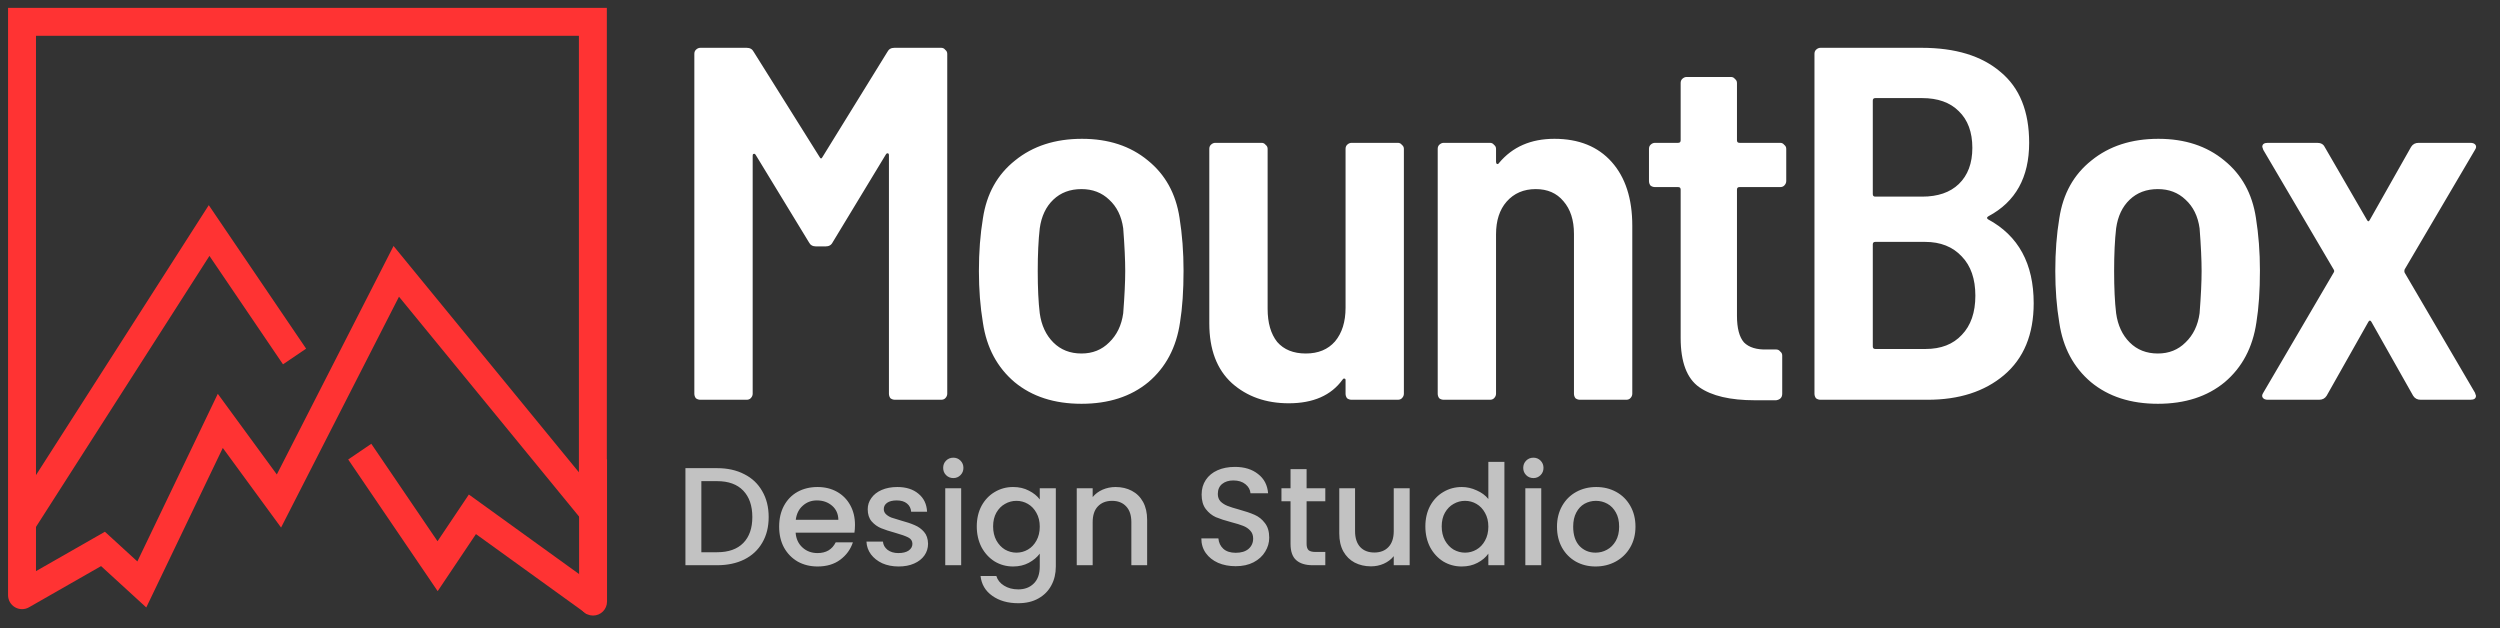
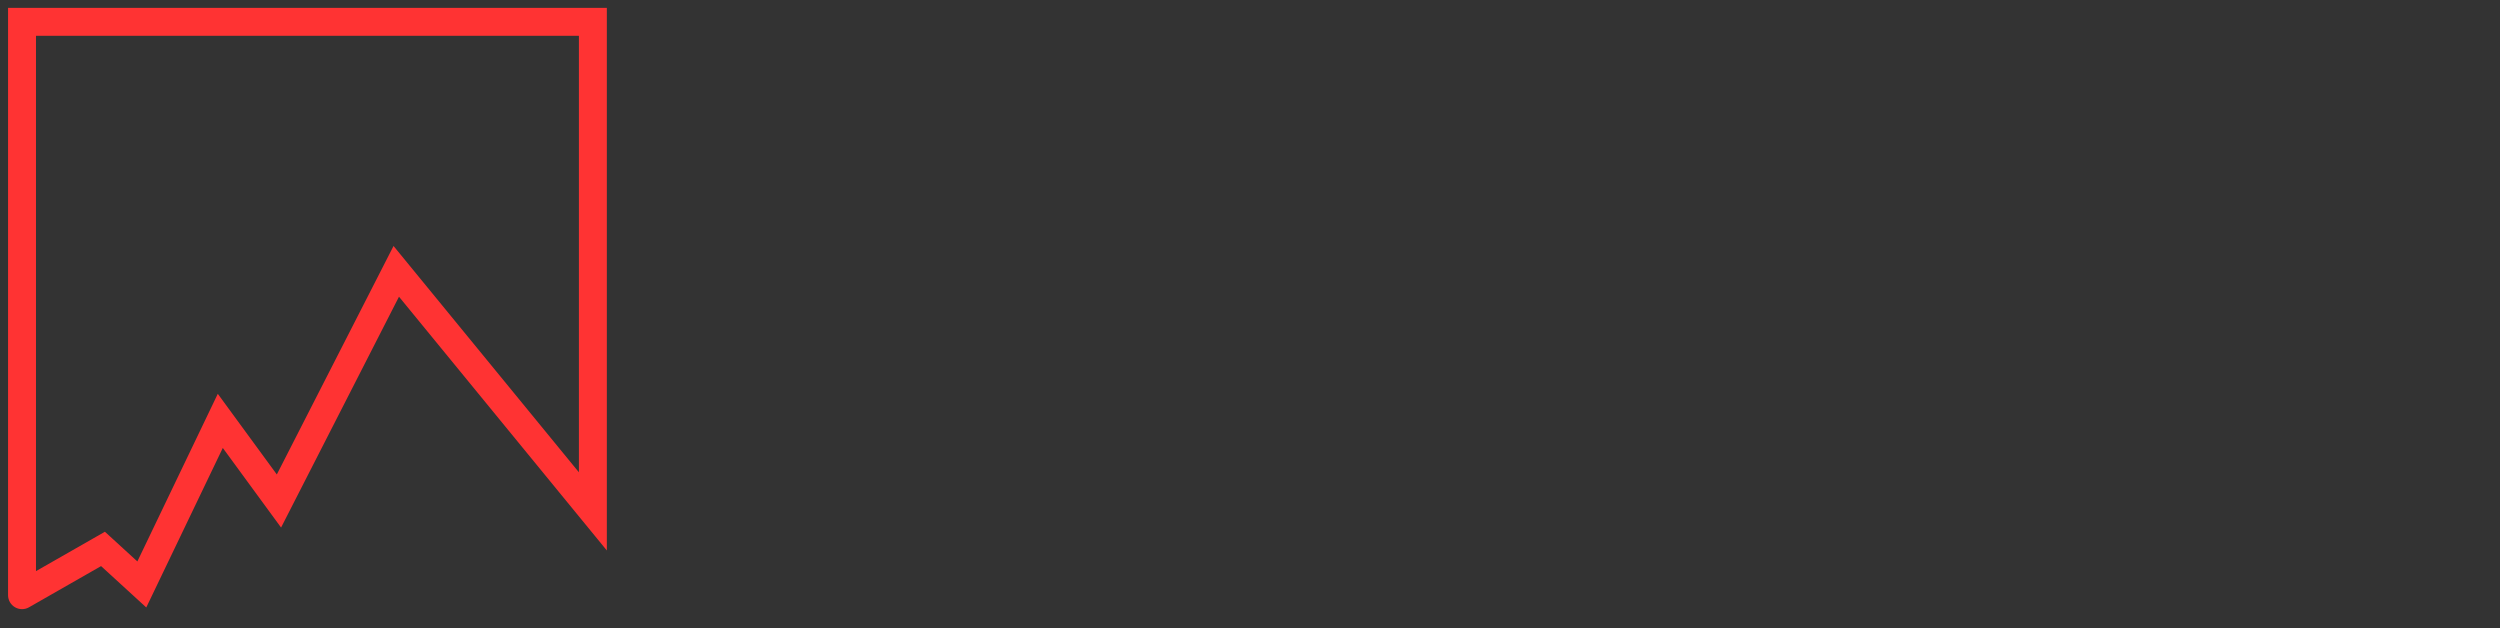
<svg xmlns="http://www.w3.org/2000/svg" width="179" height="45" viewBox="0 0 179 45" fill="none">
  <rect x="0" y="0" width="179" height="45" fill="#333333" stroke="none" />
-   <path d="M63.539 3.711C63.636 3.519 63.803 3.423 64.043 3.423H67.391C67.511 3.423 67.608 3.471 67.68 3.567C67.775 3.639 67.823 3.735 67.823 3.855V28.191C67.823 28.311 67.775 28.419 67.68 28.515C67.608 28.587 67.511 28.623 67.391 28.623H64.079C63.959 28.623 63.852 28.587 63.755 28.515C63.684 28.419 63.648 28.311 63.648 28.191V11.127C63.648 11.031 63.623 10.983 63.575 10.983C63.528 10.959 63.48 10.983 63.431 11.055L59.615 17.355C59.52 17.547 59.352 17.643 59.111 17.643H58.428C58.188 17.643 58.02 17.547 57.923 17.355L54.108 11.091C54.059 11.019 54.011 10.995 53.964 11.019C53.916 11.019 53.892 11.067 53.892 11.163V28.191C53.892 28.311 53.843 28.419 53.748 28.515C53.675 28.587 53.58 28.623 53.459 28.623H50.148C50.028 28.623 49.919 28.587 49.824 28.515C49.752 28.419 49.715 28.311 49.715 28.191V3.855C49.715 3.735 49.752 3.639 49.824 3.567C49.919 3.471 50.028 3.423 50.148 3.423H53.459C53.7 3.423 53.867 3.519 53.964 3.711L58.679 11.235C58.752 11.379 58.824 11.379 58.895 11.235L63.539 3.711ZM77.434 28.911C75.49 28.911 73.894 28.395 72.646 27.363C71.398 26.307 70.642 24.891 70.378 23.115C70.186 21.963 70.09 20.727 70.09 19.407C70.09 18.039 70.186 16.779 70.378 15.627C70.642 13.875 71.41 12.495 72.682 11.487C73.954 10.455 75.55 9.939 77.47 9.939C79.366 9.939 80.938 10.455 82.186 11.487C83.434 12.495 84.19 13.863 84.454 15.591C84.646 16.791 84.742 18.051 84.742 19.371C84.742 20.811 84.658 22.047 84.49 23.079C84.226 24.879 83.47 26.307 82.222 27.363C80.974 28.395 79.378 28.911 77.434 28.911ZM77.434 25.311C78.226 25.311 78.886 25.047 79.414 24.519C79.966 23.991 80.302 23.295 80.422 22.431C80.518 21.183 80.566 20.175 80.566 19.407C80.566 18.615 80.518 17.595 80.422 16.347C80.302 15.483 79.966 14.799 79.414 14.295C78.886 13.791 78.226 13.539 77.434 13.539C76.618 13.539 75.946 13.791 75.418 14.295C74.89 14.799 74.566 15.483 74.446 16.347C74.35 17.187 74.302 18.207 74.302 19.407C74.302 20.631 74.35 21.639 74.446 22.431C74.566 23.295 74.89 23.991 75.418 24.519C75.946 25.047 76.618 25.311 77.434 25.311ZM96.342 10.659C96.342 10.539 96.378 10.443 96.45 10.371C96.546 10.275 96.654 10.227 96.774 10.227H100.086C100.206 10.227 100.302 10.275 100.374 10.371C100.47 10.443 100.518 10.539 100.518 10.659V28.191C100.518 28.311 100.47 28.419 100.374 28.515C100.302 28.587 100.206 28.623 100.086 28.623H96.774C96.654 28.623 96.546 28.587 96.45 28.515C96.378 28.419 96.342 28.311 96.342 28.191V27.219C96.342 27.147 96.318 27.111 96.27 27.111C96.222 27.087 96.174 27.111 96.126 27.183C95.31 28.311 94.026 28.875 92.274 28.875C90.642 28.875 89.286 28.395 88.206 27.435C87.126 26.451 86.586 25.023 86.586 23.151V10.659C86.586 10.539 86.622 10.443 86.694 10.371C86.79 10.275 86.898 10.227 87.018 10.227H90.33C90.45 10.227 90.546 10.275 90.618 10.371C90.714 10.443 90.762 10.539 90.762 10.659V22.107C90.762 23.115 90.99 23.907 91.446 24.483C91.926 25.035 92.61 25.311 93.498 25.311C94.386 25.311 95.082 25.023 95.586 24.447C96.09 23.847 96.342 23.043 96.342 22.035V10.659ZM111.292 9.939C113.044 9.939 114.412 10.491 115.396 11.595C116.38 12.699 116.872 14.223 116.872 16.167V28.191C116.872 28.311 116.824 28.419 116.728 28.515C116.656 28.587 116.56 28.623 116.44 28.623H113.128C113.008 28.623 112.9 28.587 112.804 28.515C112.732 28.419 112.696 28.311 112.696 28.191V16.743C112.696 15.759 112.444 14.979 111.94 14.403C111.46 13.827 110.8 13.539 109.96 13.539C109.096 13.539 108.4 13.839 107.872 14.439C107.368 15.015 107.116 15.795 107.116 16.779V28.191C107.116 28.311 107.068 28.419 106.972 28.515C106.9 28.587 106.804 28.623 106.684 28.623H103.372C103.252 28.623 103.144 28.587 103.048 28.515C102.976 28.419 102.94 28.311 102.94 28.191V10.659C102.94 10.539 102.976 10.443 103.048 10.371C103.144 10.275 103.252 10.227 103.372 10.227H106.684C106.804 10.227 106.9 10.275 106.972 10.371C107.068 10.443 107.116 10.539 107.116 10.659V11.595C107.116 11.667 107.14 11.715 107.188 11.739C107.236 11.763 107.284 11.739 107.332 11.667C108.292 10.515 109.612 9.939 111.292 9.939ZM127.895 12.963C127.895 13.083 127.847 13.191 127.751 13.287C127.679 13.359 127.583 13.395 127.463 13.395H124.547C124.427 13.395 124.367 13.455 124.367 13.575V22.611C124.367 23.499 124.535 24.135 124.871 24.519C125.231 24.879 125.783 25.047 126.527 25.023H127.175C127.295 25.023 127.391 25.071 127.463 25.167C127.559 25.239 127.607 25.335 127.607 25.455V28.191C127.607 28.455 127.463 28.611 127.175 28.659H125.663C123.887 28.659 122.555 28.347 121.667 27.723C120.779 27.099 120.335 25.923 120.335 24.195V13.575C120.335 13.455 120.275 13.395 120.155 13.395H118.499C118.379 13.395 118.271 13.359 118.175 13.287C118.103 13.191 118.067 13.083 118.067 12.963V10.659C118.067 10.539 118.103 10.443 118.175 10.371C118.271 10.275 118.379 10.227 118.499 10.227H120.155C120.275 10.227 120.335 10.167 120.335 10.047V5.943C120.335 5.823 120.371 5.727 120.443 5.655C120.539 5.559 120.647 5.511 120.767 5.511H123.935C124.055 5.511 124.151 5.559 124.223 5.655C124.319 5.727 124.367 5.823 124.367 5.943V10.047C124.367 10.167 124.427 10.227 124.547 10.227H127.463C127.583 10.227 127.679 10.275 127.751 10.371C127.847 10.443 127.895 10.539 127.895 10.659V12.963ZM145.612 21.711C145.612 23.943 144.904 25.659 143.488 26.859C142.096 28.035 140.272 28.623 138.016 28.623H130.348C130.228 28.623 130.12 28.587 130.024 28.515C129.952 28.419 129.916 28.311 129.916 28.191V3.855C129.916 3.735 129.952 3.639 130.024 3.567C130.12 3.471 130.228 3.423 130.348 3.423H137.584C140.008 3.423 141.892 3.999 143.236 5.151C144.604 6.279 145.288 7.971 145.288 10.227C145.288 12.699 144.316 14.451 142.372 15.483C142.252 15.555 142.24 15.627 142.336 15.699C144.52 16.875 145.612 18.879 145.612 21.711ZM134.272 7.023C134.152 7.023 134.092 7.083 134.092 7.203V13.899C134.092 14.019 134.152 14.079 134.272 14.079H137.62C138.748 14.079 139.624 13.779 140.248 13.179C140.896 12.555 141.22 11.691 141.22 10.587C141.22 9.459 140.896 8.583 140.248 7.959C139.624 7.335 138.748 7.023 137.62 7.023H134.272ZM137.872 24.987C138.976 24.987 139.84 24.651 140.464 23.979C141.112 23.307 141.436 22.371 141.436 21.171C141.436 19.971 141.112 19.035 140.464 18.363C139.816 17.667 138.94 17.319 137.836 17.319H134.272C134.152 17.319 134.092 17.379 134.092 17.499V24.807C134.092 24.927 134.152 24.987 134.272 24.987H137.872ZM154.503 28.911C152.559 28.911 150.963 28.395 149.715 27.363C148.467 26.307 147.711 24.891 147.447 23.115C147.255 21.963 147.159 20.727 147.159 19.407C147.159 18.039 147.255 16.779 147.447 15.627C147.711 13.875 148.479 12.495 149.751 11.487C151.023 10.455 152.619 9.939 154.539 9.939C156.435 9.939 158.007 10.455 159.255 11.487C160.503 12.495 161.259 13.863 161.523 15.591C161.715 16.791 161.811 18.051 161.811 19.371C161.811 20.811 161.727 22.047 161.559 23.079C161.295 24.879 160.539 26.307 159.291 27.363C158.043 28.395 156.447 28.911 154.503 28.911ZM154.503 25.311C155.295 25.311 155.955 25.047 156.483 24.519C157.035 23.991 157.371 23.295 157.491 22.431C157.587 21.183 157.635 20.175 157.635 19.407C157.635 18.615 157.587 17.595 157.491 16.347C157.371 15.483 157.035 14.799 156.483 14.295C155.955 13.791 155.295 13.539 154.503 13.539C153.687 13.539 153.015 13.791 152.487 14.295C151.959 14.799 151.635 15.483 151.515 16.347C151.419 17.187 151.371 18.207 151.371 19.407C151.371 20.631 151.419 21.639 151.515 22.431C151.635 23.295 151.959 23.991 152.487 24.519C153.015 25.047 153.687 25.311 154.503 25.311ZM162.376 28.623C162.208 28.623 162.088 28.575 162.016 28.479C161.944 28.383 161.956 28.263 162.052 28.119L167.092 19.515C167.14 19.443 167.14 19.371 167.092 19.299L162.052 10.731L161.98 10.515C161.98 10.323 162.112 10.227 162.376 10.227H165.904C166.168 10.227 166.348 10.323 166.444 10.515L169.468 15.735C169.54 15.879 169.612 15.879 169.684 15.735L172.636 10.515C172.756 10.323 172.936 10.227 173.176 10.227H176.884C177.052 10.227 177.172 10.275 177.244 10.371C177.316 10.467 177.304 10.587 177.208 10.731L172.168 19.299C172.144 19.371 172.144 19.443 172.168 19.515L177.208 28.119L177.28 28.335C177.28 28.527 177.148 28.623 176.884 28.623H173.32C173.08 28.623 172.9 28.527 172.78 28.335L169.792 23.043C169.72 22.923 169.648 22.923 169.576 23.043L166.588 28.335C166.468 28.527 166.288 28.623 166.048 28.623H162.376Z" fill="white" />
-   <path opacity="0.7" d="M51.347 33.52C52.087 33.52 52.734 33.663 53.287 33.95C53.847 34.23 54.277 34.637 54.577 35.17C54.884 35.697 55.037 36.313 55.037 37.02C55.037 37.727 54.884 38.34 54.577 38.86C54.277 39.38 53.847 39.78 53.287 40.06C52.734 40.333 52.087 40.47 51.347 40.47H49.077V33.52H51.347ZM51.347 39.54C52.16 39.54 52.784 39.32 53.217 38.88C53.65 38.44 53.867 37.82 53.867 37.02C53.867 36.213 53.65 35.583 53.217 35.13C52.784 34.677 52.16 34.45 51.347 34.45H50.217V39.54H51.347ZM61.217 37.58C61.217 37.787 61.203 37.973 61.177 38.14H56.967C57 38.58 57.163 38.933 57.457 39.2C57.75 39.467 58.11 39.6 58.537 39.6C59.15 39.6 59.584 39.343 59.837 38.83H61.067C60.9 39.337 60.597 39.753 60.157 40.08C59.724 40.4 59.184 40.56 58.537 40.56C58.01 40.56 57.537 40.443 57.117 40.21C56.703 39.97 56.377 39.637 56.137 39.21C55.904 38.777 55.787 38.277 55.787 37.71C55.787 37.143 55.9 36.647 56.127 36.22C56.36 35.787 56.684 35.453 57.097 35.22C57.517 34.987 57.997 34.87 58.537 34.87C59.057 34.87 59.52 34.983 59.927 35.21C60.334 35.437 60.65 35.757 60.877 36.17C61.103 36.577 61.217 37.047 61.217 37.58ZM60.027 37.22C60.02 36.8 59.87 36.463 59.577 36.21C59.283 35.957 58.92 35.83 58.487 35.83C58.093 35.83 57.757 35.957 57.477 36.21C57.197 36.457 57.03 36.793 56.977 37.22H60.027ZM64.339 40.56C63.905 40.56 63.515 40.483 63.169 40.33C62.829 40.17 62.559 39.957 62.359 39.69C62.159 39.417 62.052 39.113 62.039 38.78H63.219C63.239 39.013 63.349 39.21 63.549 39.37C63.755 39.523 64.012 39.6 64.319 39.6C64.639 39.6 64.885 39.54 65.059 39.42C65.239 39.293 65.329 39.133 65.329 38.94C65.329 38.733 65.229 38.58 65.029 38.48C64.835 38.38 64.525 38.27 64.099 38.15C63.685 38.037 63.349 37.927 63.089 37.82C62.829 37.713 62.602 37.55 62.409 37.33C62.222 37.11 62.129 36.82 62.129 36.46C62.129 36.167 62.215 35.9 62.389 35.66C62.562 35.413 62.809 35.22 63.129 35.08C63.455 34.94 63.829 34.87 64.249 34.87C64.875 34.87 65.379 35.03 65.759 35.35C66.145 35.663 66.352 36.093 66.379 36.64H65.239C65.219 36.393 65.119 36.197 64.939 36.05C64.759 35.903 64.515 35.83 64.209 35.83C63.909 35.83 63.679 35.887 63.519 36C63.359 36.113 63.279 36.263 63.279 36.45C63.279 36.597 63.332 36.72 63.439 36.82C63.545 36.92 63.675 37 63.829 37.06C63.982 37.113 64.209 37.183 64.509 37.27C64.909 37.377 65.235 37.487 65.489 37.6C65.749 37.707 65.972 37.867 66.159 38.08C66.345 38.293 66.442 38.577 66.449 38.93C66.449 39.243 66.362 39.523 66.189 39.77C66.015 40.017 65.769 40.21 65.449 40.35C65.135 40.49 64.765 40.56 64.339 40.56ZM68.26 34.23C68.054 34.23 67.88 34.16 67.74 34.02C67.6 33.88 67.531 33.707 67.531 33.5C67.531 33.293 67.6 33.12 67.74 32.98C67.88 32.84 68.054 32.77 68.26 32.77C68.46 32.77 68.63 32.84 68.77 32.98C68.91 33.12 68.981 33.293 68.981 33.5C68.981 33.707 68.91 33.88 68.77 34.02C68.63 34.16 68.46 34.23 68.26 34.23ZM68.82 34.96V40.47H67.68V34.96H68.82ZM72.537 34.87C72.964 34.87 73.341 34.957 73.667 35.13C74.001 35.297 74.261 35.507 74.447 35.76V34.96H75.597V40.56C75.597 41.067 75.491 41.517 75.277 41.91C75.064 42.31 74.754 42.623 74.347 42.85C73.947 43.077 73.467 43.19 72.907 43.19C72.161 43.19 71.541 43.013 71.047 42.66C70.554 42.313 70.274 41.84 70.207 41.24H71.337C71.424 41.527 71.607 41.757 71.887 41.93C72.174 42.11 72.514 42.2 72.907 42.2C73.367 42.2 73.737 42.06 74.017 41.78C74.304 41.5 74.447 41.093 74.447 40.56V39.64C74.254 39.9 73.991 40.12 73.657 40.3C73.331 40.473 72.957 40.56 72.537 40.56C72.057 40.56 71.617 40.44 71.217 40.2C70.824 39.953 70.511 39.613 70.277 39.18C70.051 38.74 69.937 38.243 69.937 37.69C69.937 37.137 70.051 36.647 70.277 36.22C70.511 35.793 70.824 35.463 71.217 35.23C71.617 34.99 72.057 34.87 72.537 34.87ZM74.447 37.71C74.447 37.33 74.367 37 74.207 36.72C74.054 36.44 73.851 36.227 73.597 36.08C73.344 35.933 73.071 35.86 72.777 35.86C72.484 35.86 72.211 35.933 71.957 36.08C71.704 36.22 71.497 36.43 71.337 36.71C71.184 36.983 71.107 37.31 71.107 37.69C71.107 38.07 71.184 38.403 71.337 38.69C71.497 38.977 71.704 39.197 71.957 39.35C72.217 39.497 72.491 39.57 72.777 39.57C73.071 39.57 73.344 39.497 73.597 39.35C73.851 39.203 74.054 38.99 74.207 38.71C74.367 38.423 74.447 38.09 74.447 37.71ZM79.875 34.87C80.308 34.87 80.695 34.96 81.035 35.14C81.381 35.32 81.651 35.587 81.845 35.94C82.038 36.293 82.135 36.72 82.135 37.22V40.47H81.005V37.39C81.005 36.897 80.881 36.52 80.635 36.26C80.388 35.993 80.051 35.86 79.625 35.86C79.198 35.86 78.858 35.993 78.605 36.26C78.358 36.52 78.235 36.897 78.235 37.39V40.47H77.095V34.96H78.235V35.59C78.421 35.363 78.658 35.187 78.945 35.06C79.238 34.933 79.548 34.87 79.875 34.87ZM88.476 40.54C88.01 40.54 87.59 40.46 87.216 40.3C86.843 40.133 86.55 39.9 86.336 39.6C86.123 39.3 86.016 38.95 86.016 38.55H87.236C87.263 38.85 87.38 39.097 87.586 39.29C87.8 39.483 88.096 39.58 88.476 39.58C88.87 39.58 89.176 39.487 89.396 39.3C89.616 39.107 89.726 38.86 89.726 38.56C89.726 38.327 89.656 38.137 89.516 37.99C89.383 37.843 89.213 37.73 89.006 37.65C88.806 37.57 88.526 37.483 88.166 37.39C87.713 37.27 87.343 37.15 87.056 37.03C86.776 36.903 86.536 36.71 86.336 36.45C86.136 36.19 86.036 35.843 86.036 35.41C86.036 35.01 86.136 34.66 86.336 34.36C86.536 34.06 86.816 33.83 87.176 33.67C87.536 33.51 87.953 33.43 88.426 33.43C89.1 33.43 89.65 33.6 90.076 33.94C90.51 34.273 90.75 34.733 90.796 35.32H89.536C89.516 35.067 89.396 34.85 89.176 34.67C88.956 34.49 88.666 34.4 88.306 34.4C87.98 34.4 87.713 34.483 87.506 34.65C87.3 34.817 87.196 35.057 87.196 35.37C87.196 35.583 87.26 35.76 87.386 35.9C87.52 36.033 87.686 36.14 87.886 36.22C88.086 36.3 88.36 36.387 88.706 36.48C89.166 36.607 89.54 36.733 89.826 36.86C90.12 36.987 90.366 37.183 90.566 37.45C90.773 37.71 90.876 38.06 90.876 38.5C90.876 38.853 90.78 39.187 90.586 39.5C90.4 39.813 90.123 40.067 89.756 40.26C89.396 40.447 88.97 40.54 88.476 40.54ZM93.552 35.89V38.94C93.552 39.147 93.598 39.297 93.692 39.39C93.792 39.477 93.958 39.52 94.192 39.52H94.892V40.47H93.992C93.478 40.47 93.085 40.35 92.812 40.11C92.538 39.87 92.402 39.48 92.402 38.94V35.89H91.752V34.96H92.402V33.59H93.552V34.96H94.892V35.89H93.552ZM100.932 34.96V40.47H99.792V39.82C99.612 40.047 99.376 40.227 99.082 40.36C98.796 40.487 98.489 40.55 98.162 40.55C97.729 40.55 97.339 40.46 96.992 40.28C96.652 40.1 96.382 39.833 96.182 39.48C95.989 39.127 95.892 38.7 95.892 38.2V34.96H97.022V38.03C97.022 38.523 97.146 38.903 97.392 39.17C97.639 39.43 97.976 39.56 98.402 39.56C98.829 39.56 99.166 39.43 99.412 39.17C99.666 38.903 99.792 38.523 99.792 38.03V34.96H100.932ZM102.056 37.69C102.056 37.137 102.17 36.647 102.396 36.22C102.63 35.793 102.943 35.463 103.336 35.23C103.736 34.99 104.18 34.87 104.666 34.87C105.026 34.87 105.38 34.95 105.726 35.11C106.08 35.263 106.36 35.47 106.566 35.73V33.07H107.716V40.47H106.566V39.64C106.38 39.907 106.12 40.127 105.786 40.3C105.46 40.473 105.083 40.56 104.656 40.56C104.176 40.56 103.736 40.44 103.336 40.2C102.943 39.953 102.63 39.613 102.396 39.18C102.17 38.74 102.056 38.243 102.056 37.69ZM106.566 37.71C106.566 37.33 106.486 37 106.326 36.72C106.173 36.44 105.97 36.227 105.716 36.08C105.463 35.933 105.19 35.86 104.896 35.86C104.603 35.86 104.33 35.933 104.076 36.08C103.823 36.22 103.616 36.43 103.456 36.71C103.303 36.983 103.226 37.31 103.226 37.69C103.226 38.07 103.303 38.403 103.456 38.69C103.616 38.977 103.823 39.197 104.076 39.35C104.336 39.497 104.61 39.57 104.896 39.57C105.19 39.57 105.463 39.497 105.716 39.35C105.97 39.203 106.173 38.99 106.326 38.71C106.486 38.423 106.566 38.09 106.566 37.71ZM109.794 34.23C109.587 34.23 109.414 34.16 109.274 34.02C109.134 33.88 109.064 33.707 109.064 33.5C109.064 33.293 109.134 33.12 109.274 32.98C109.414 32.84 109.587 32.77 109.794 32.77C109.994 32.77 110.164 32.84 110.304 32.98C110.444 33.12 110.514 33.293 110.514 33.5C110.514 33.707 110.444 33.88 110.304 34.02C110.164 34.16 109.994 34.23 109.794 34.23ZM110.354 34.96V40.47H109.214V34.96H110.354ZM114.24 40.56C113.72 40.56 113.25 40.443 112.83 40.21C112.41 39.97 112.08 39.637 111.84 39.21C111.6 38.777 111.48 38.277 111.48 37.71C111.48 37.15 111.604 36.653 111.85 36.22C112.097 35.787 112.434 35.453 112.86 35.22C113.287 34.987 113.764 34.87 114.29 34.87C114.817 34.87 115.294 34.987 115.72 35.22C116.147 35.453 116.484 35.787 116.73 36.22C116.977 36.653 117.1 37.15 117.1 37.71C117.1 38.27 116.974 38.767 116.72 39.2C116.467 39.633 116.12 39.97 115.68 40.21C115.247 40.443 114.767 40.56 114.24 40.56ZM114.24 39.57C114.534 39.57 114.807 39.5 115.06 39.36C115.32 39.22 115.53 39.01 115.69 38.73C115.85 38.45 115.93 38.11 115.93 37.71C115.93 37.31 115.854 36.973 115.7 36.7C115.547 36.42 115.344 36.21 115.09 36.07C114.837 35.93 114.564 35.86 114.27 35.86C113.977 35.86 113.704 35.93 113.45 36.07C113.204 36.21 113.007 36.42 112.86 36.7C112.714 36.973 112.64 37.31 112.64 37.71C112.64 38.303 112.79 38.763 113.09 39.09C113.397 39.41 113.78 39.57 114.24 39.57Z" fill="white" />
  <path d="M1.577 42.615H0.577C0.577 42.972 0.767 43.301 1.075 43.48C1.384 43.659 1.764 43.66 2.073 43.484L1.577 42.615ZM7.374 39.303L8.049 38.565L7.511 38.073L6.878 38.435L7.374 39.303ZM10.154 41.846L9.479 42.584L10.473 43.494L11.056 42.279L10.154 41.846ZM15.773 30.135L16.58 29.544L15.594 28.197L14.872 29.702L15.773 30.135ZM19.973 35.872L19.166 36.463L20.125 37.773L20.863 36.327L19.973 35.872ZM28.372 19.429L29.146 18.795L28.177 17.612L27.482 18.974L28.372 19.429ZM42.45 36.615L41.676 37.249L43.45 39.414V36.615H42.45ZM42.45 1.565H43.45V0.565H42.45V1.565ZM1.577 1.565V0.565H0.577V1.565H1.577ZM2.073 43.484L7.87 40.171L6.878 38.435L1.081 41.747L2.073 43.484ZM6.699 40.041L9.479 42.584L10.829 41.109L8.049 38.565L6.699 40.041ZM11.056 42.279L16.675 30.567L14.872 29.702L9.252 41.414L11.056 42.279ZM14.966 30.725L19.166 36.463L20.78 35.282L16.58 29.544L14.966 30.725ZM20.863 36.327L29.263 19.884L27.482 18.974L19.082 35.417L20.863 36.327ZM27.599 20.062L41.676 37.249L43.224 35.982L29.146 18.795L27.599 20.062ZM43.45 36.615V1.565H41.45V36.615H43.45ZM42.45 0.565H1.577V2.565H42.45V0.565ZM0.577 1.565V42.615H2.577V1.565H0.577Z" fill="#FF3333" />
-   <path d="M21.09 25.525L14.972 16.506L1.659 37.305" stroke="#FF3333" stroke-width="2" />
-   <path d="M25.758 32.337L31.332 40.54L33.824 36.824L42.616 43.168" stroke="#FF3333" stroke-width="2" />
-   <path d="M41.463 43.074C41.463 43.626 41.911 44.074 42.463 44.074C43.016 44.074 43.463 43.626 43.463 43.074L41.463 43.074ZM41.463 32.884L41.463 43.074L43.463 43.074L43.463 32.884H41.463Z" fill="#FF3333" />
</svg>